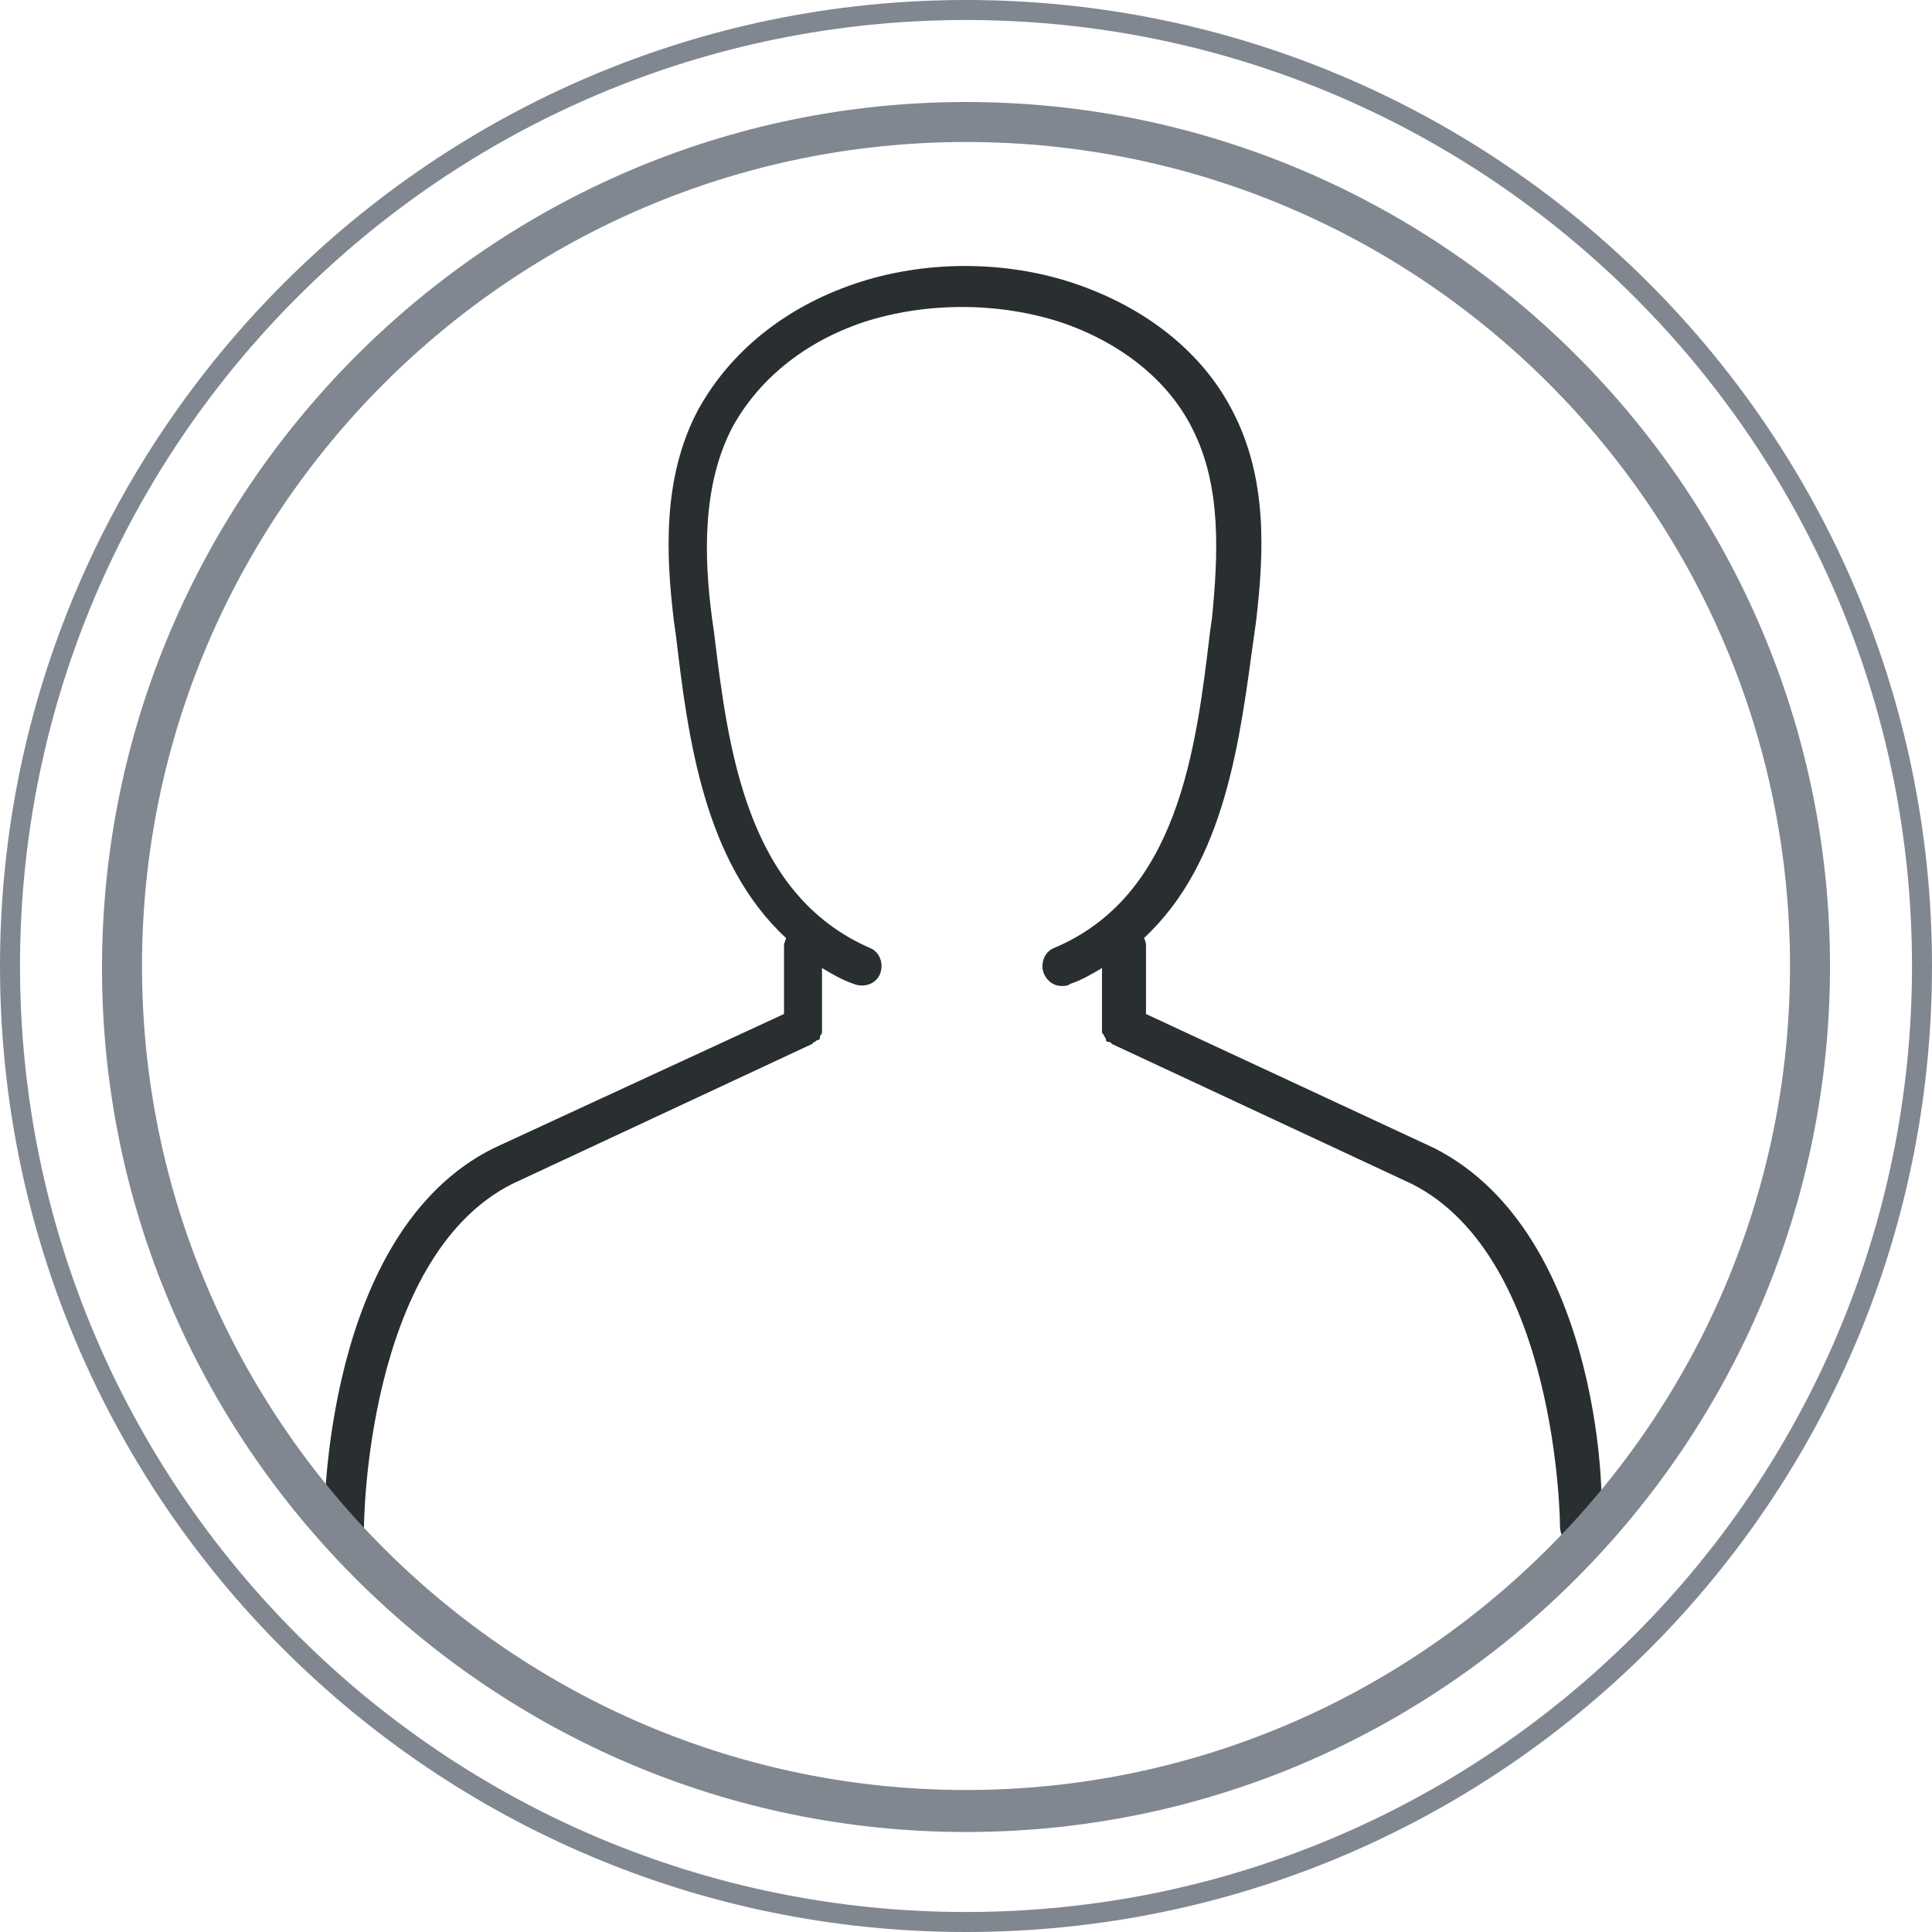
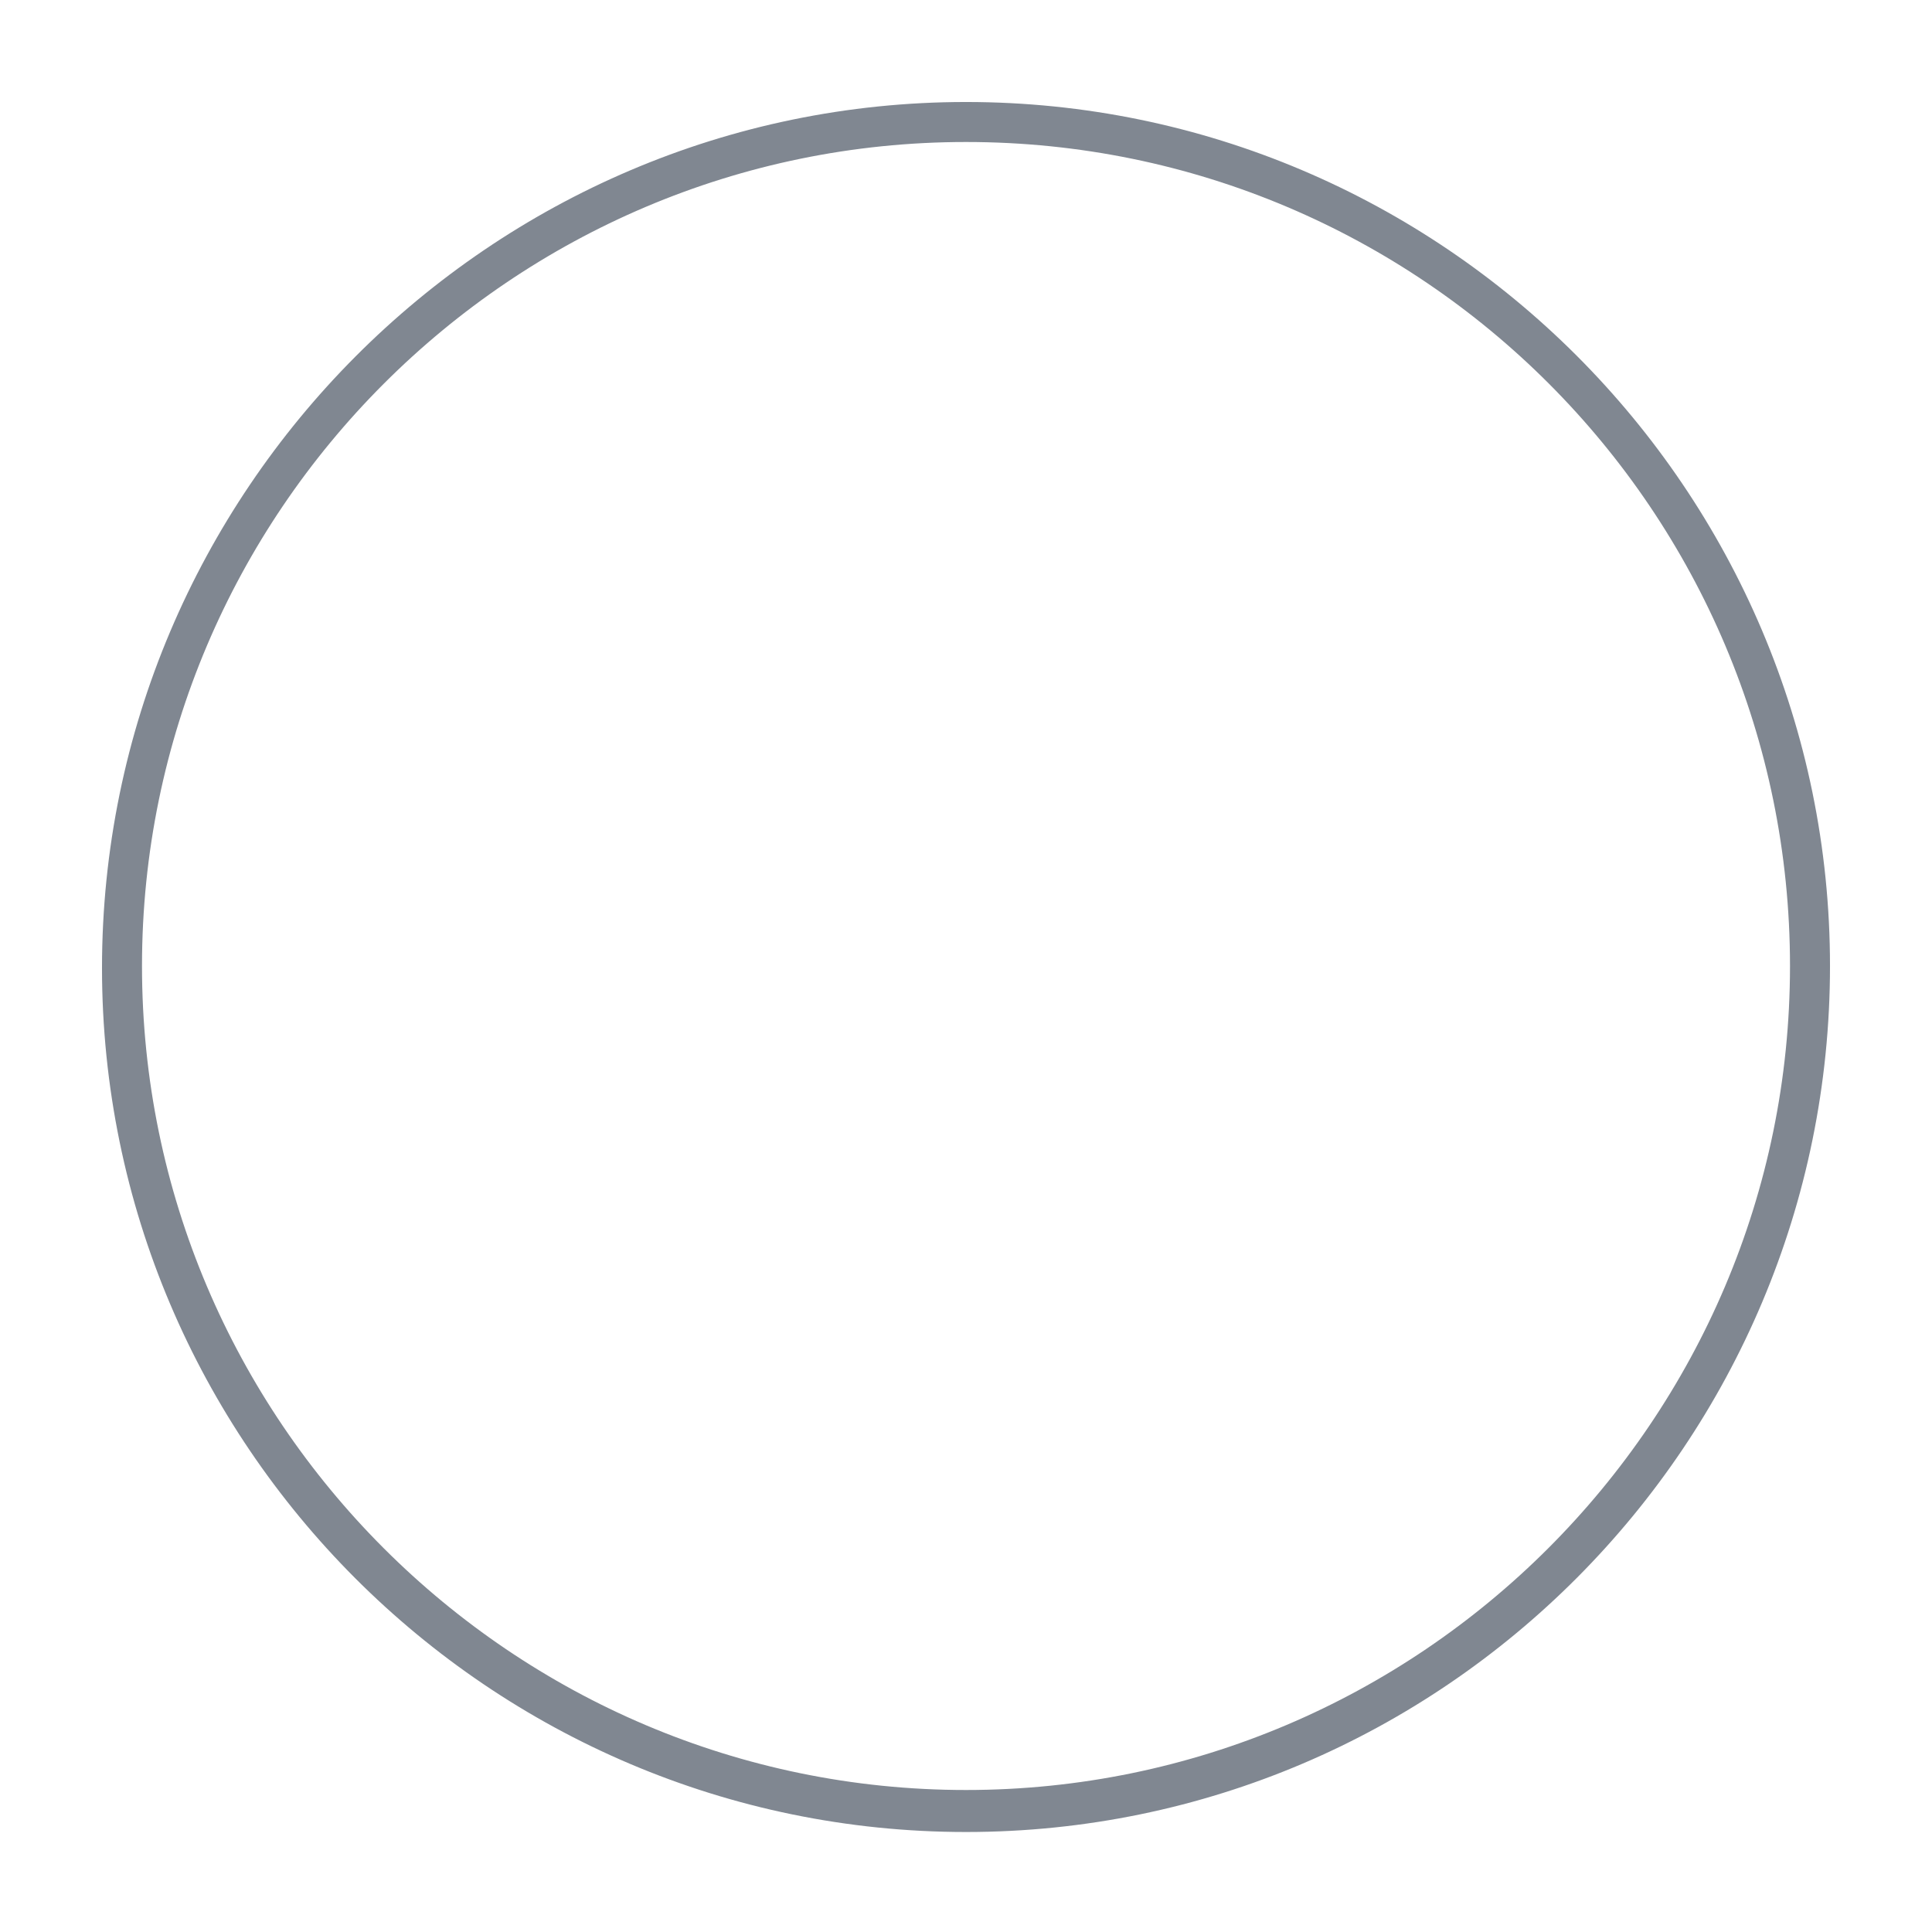
<svg xmlns="http://www.w3.org/2000/svg" version="1.1" id="Capa_2_00000005248562854819554930000006428123870301693077_" x="0px" y="0px" viewBox="0 0 96.6 96.6" style="enable-background:new 0 0 96.6 96.6;" xml:space="preserve">
  <style type="text/css">
	.st0{fill:#292E30;}
	.st1{fill:#808791;}
</style>
  <g id="Capa_1-2">
    <g>
      <g>
-         <path class="st0" d="M71.7,57.4l-14.4-6.7v-3.4c0-0.1,0-0.2-0.1-0.4c4.1-3.8,4.8-10,5.5-15.1l0.1-0.7c0.4-3.4,0.6-7.2-1.2-10.6     c-1.5-2.9-4.3-5.1-7.8-6.3s-7.6-1.2-11.1,0c-3.5,1.2-6.2,3.4-7.8,6.3c-1.8,3.4-1.6,7.3-1.2,10.6l0.1,0.7     c0.6,5.1,1.4,11.3,5.5,15.1c0,0.1-0.1,0.2-0.1,0.4v3.4l-14.5,6.7c-8.5,4.2-8.5,18.3-8.5,18.9c0,0.6,0.5,1,1,1l0,0     c0.5,0,1-0.4,1-1c0-0.1,0.1-13.4,7.4-17.1l15-7c0,0,0.1-0.1,0.1-0.1c0.1,0,0.1-0.1,0.2-0.1s0.1-0.1,0.1-0.2c0,0,0.1-0.1,0.1-0.2     c0-0.1,0-0.2,0-0.2c0,0,0-0.1,0-0.1v-2.9c0.5,0.3,1,0.6,1.6,0.8c0.5,0.2,1.1,0,1.3-0.5c0.2-0.5,0-1.1-0.5-1.3     c-6.2-2.7-7.1-10-7.8-15.8l-0.1-0.7c-0.4-3-0.5-6.6,1-9.5c1.3-2.4,3.6-4.3,6.6-5.3c3.1-1,6.7-1,9.8,0c3,1,5.4,2.9,6.6,5.3     c1.5,2.9,1.3,6.4,1,9.5l-0.1,0.7c-0.7,5.9-1.6,13.2-7.8,15.8c-0.5,0.2-0.7,0.8-0.5,1.3c0.2,0.4,0.5,0.6,0.9,0.6     c0.1,0,0.3,0,0.4-0.1c0.6-0.2,1.1-0.5,1.6-0.8v2.9c0,0,0,0.1,0,0.1c0,0.1,0,0.2,0,0.2c0,0.1,0.1,0.1,0.1,0.2c0,0,0.1,0.1,0.1,0.2     s0.1,0.1,0.2,0.1c0,0,0.1,0.1,0.1,0.1l15,7c7.3,3.7,7.4,17,7.4,17.1c0,0.6,0.4,1,1,1l0,0c0.6,0,1-0.4,1-1     C80.3,75.7,80.2,61.7,71.7,57.4L71.7,57.4z" />
        <path class="st1" d="M48.3,91.6c-23.8,0-43.2-19.4-43.2-43.2S24.5,5.1,48.3,5.1s43.2,19.4,43.2,43.2S72.2,91.6,48.3,91.6z      M48.3,7.1C25.6,7.1,7.1,25.6,7.1,48.3s18.5,41.2,41.2,41.2s41.2-18.5,41.2-41.2S71.1,7.1,48.3,7.1z" />
      </g>
-       <path class="st1" d="M48.3,96.6C21.7,96.6,0,75,0,48.3C0,21.7,21.7,0,48.3,0C75,0,96.6,21.7,96.6,48.3C96.6,75,75,96.6,48.3,96.6z     M48.3,1C22.2,1,1,22.2,1,48.3s21.2,47.3,47.3,47.3s47.3-21.2,47.3-47.3S74.4,1,48.3,1z" />
    </g>
  </g>
</svg>